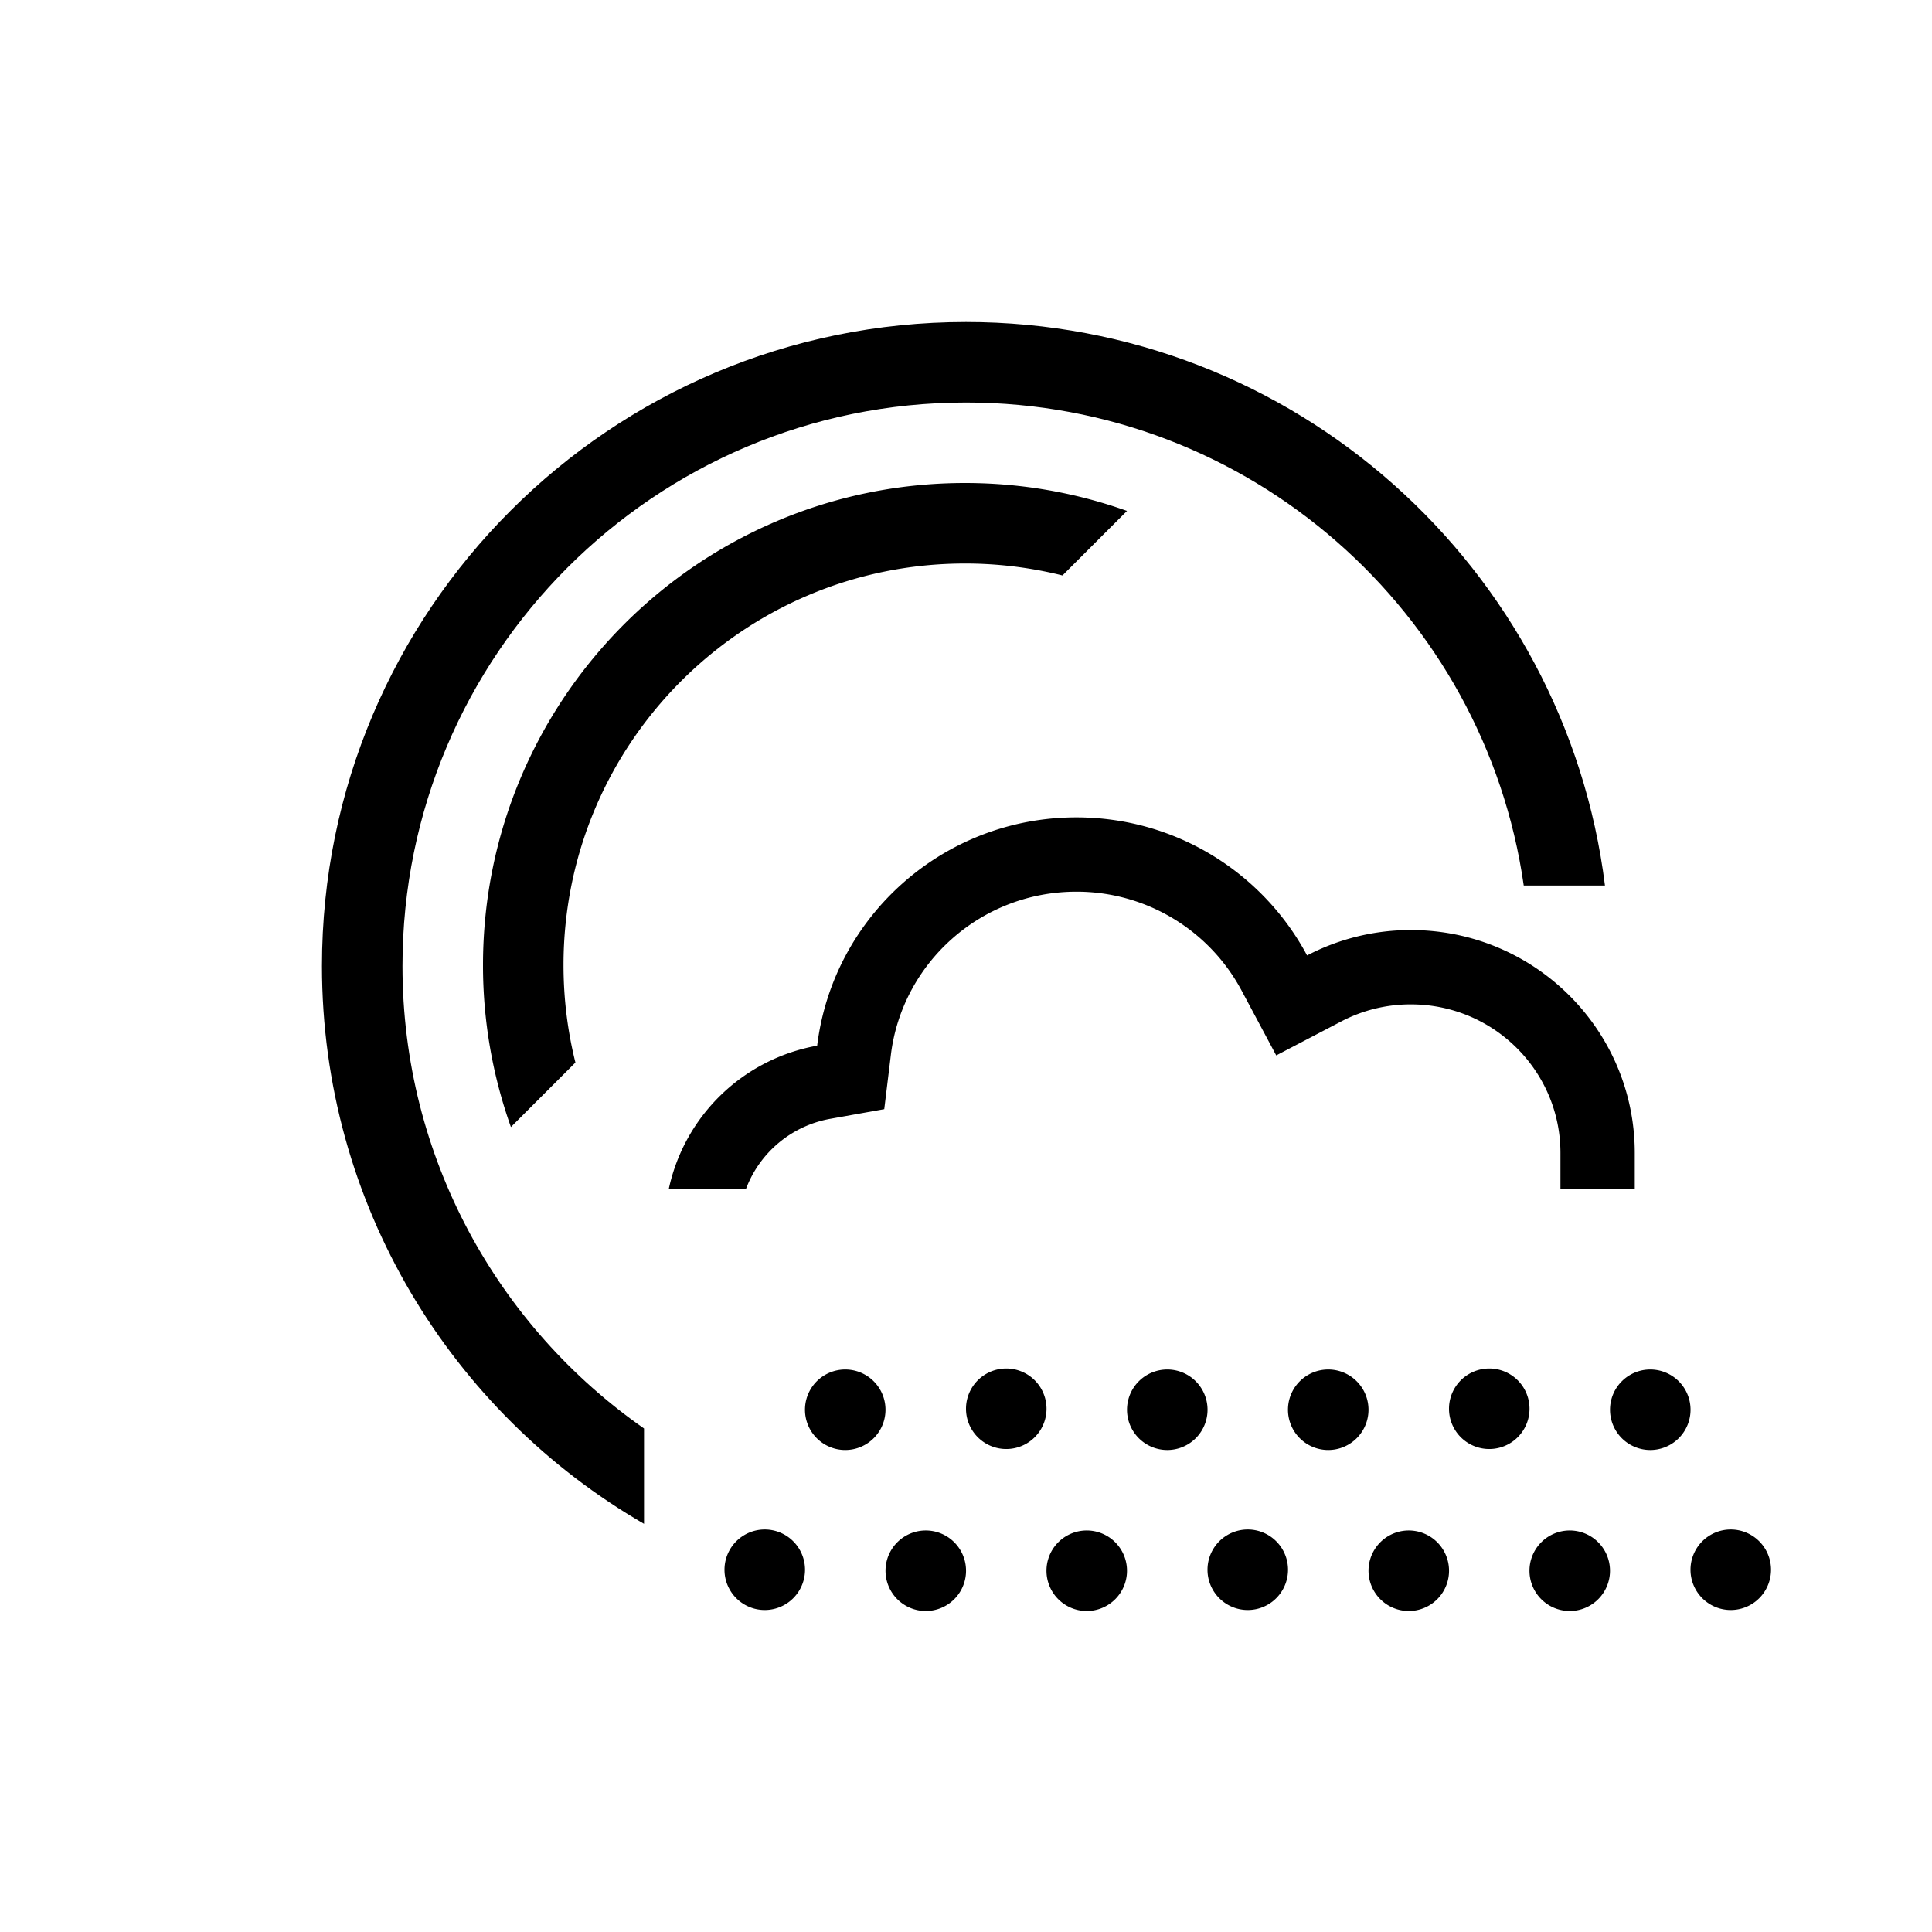
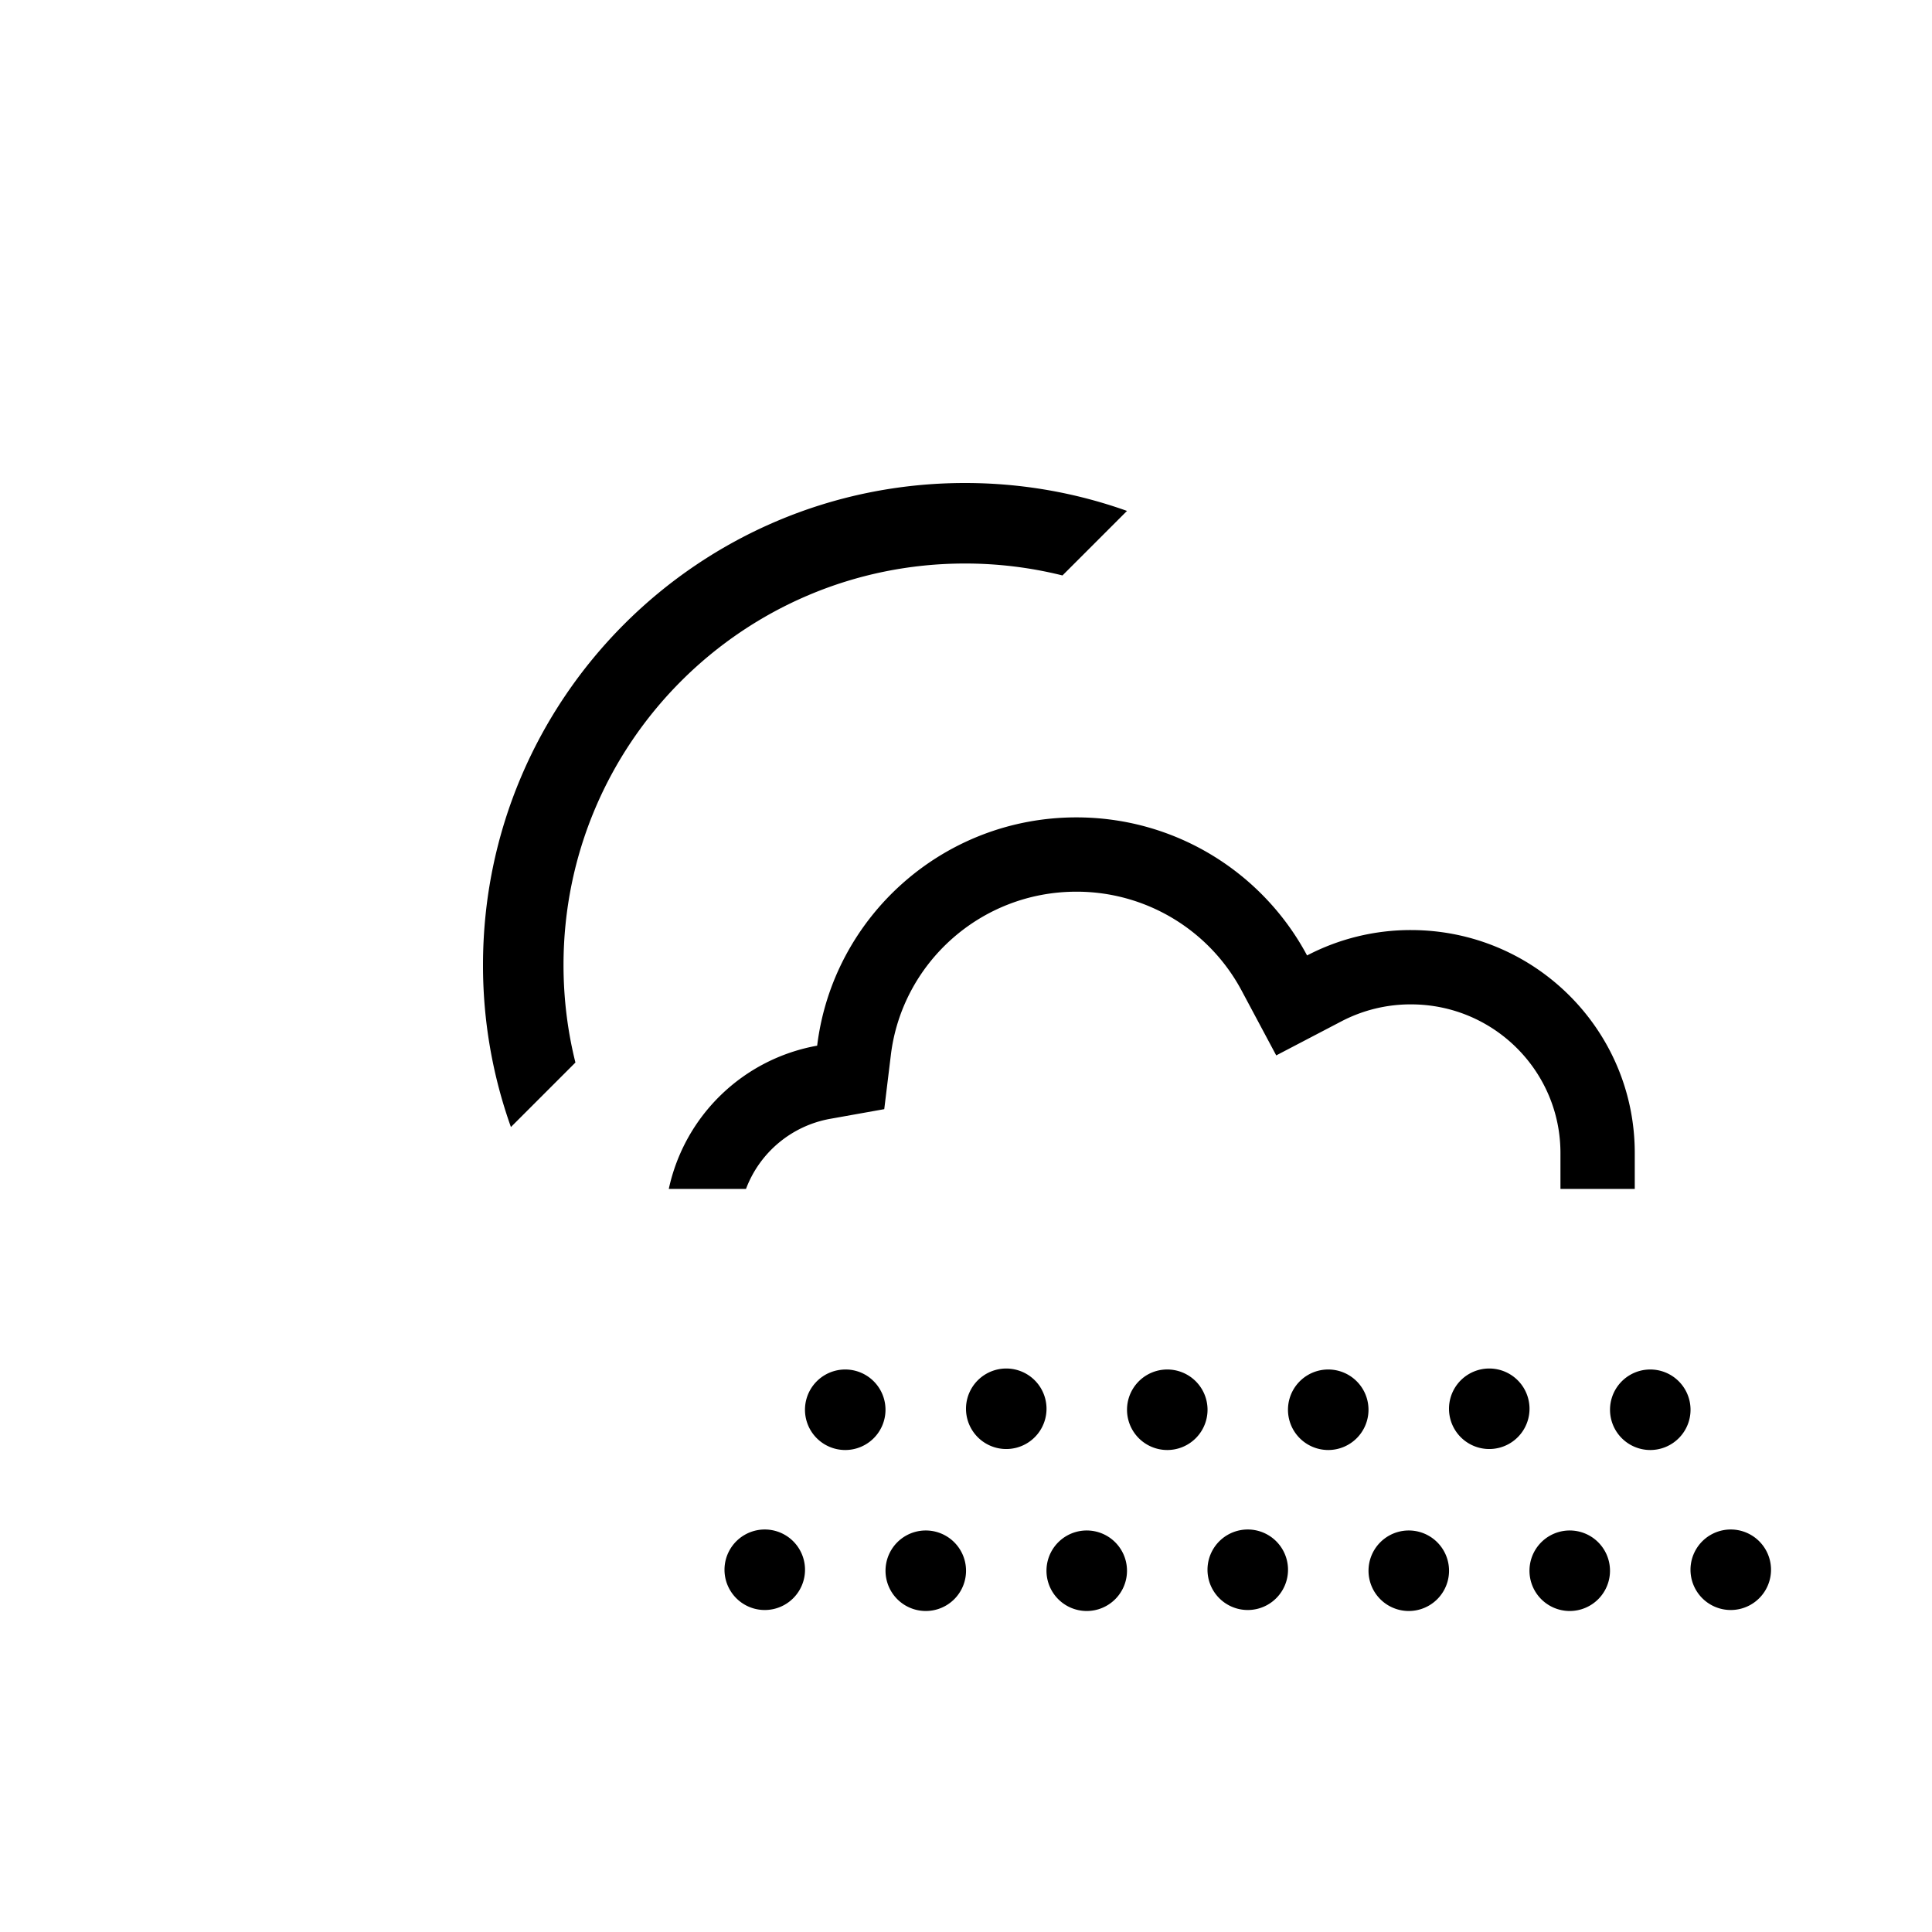
<svg xmlns="http://www.w3.org/2000/svg" width="80" height="80" fill="none" viewBox="0 0 80 80">
-   <path fill="#000" d="M40 13.334c13.598 0 24.818 10.179 26.458 23.333h-3.363c-1.617-11.307-11.34-20-23.096-20-12.886 0-23.333 10.446-23.333 23.332 0 7.93 3.956 14.935 10.002 19.152v3.948C18.696 58.49 13.332 49.871 13.332 40c0-14.727 11.94-26.666 26.667-26.666Z" />
-   <path fill="#000" d="M21.156 46.668A19.926 19.926 0 0 1 20 39.96C20 28.936 28.936 20 39.958 20c2.354 0 4.612.408 6.709 1.156l-2.672 2.672a16.658 16.658 0 0 0-4.037-.494c-9.181 0-16.624 7.443-16.624 16.625 0 1.393.17 2.745.493 4.038l-2.671 2.671Z" />
+   <path fill="#000" d="M21.156 46.668A19.926 19.926 0 0 1 20 39.96C20 28.936 28.936 20 39.958 20c2.354 0 4.612.408 6.709 1.156l-2.672 2.672a16.658 16.658 0 0 0-4.037-.494c-9.181 0-16.624 7.443-16.624 16.625 0 1.393.17 2.745.493 4.038Z" />
  <path fill="#000" fill-rule="evenodd" d="M64.615 49.23v-1.488c0-3.386-2.76-6.153-6.192-6.153a6.18 6.18 0 0 0-2.875.701l-2.702 1.412-1.436-2.689a7.742 7.742 0 0 0-6.84-4.09c-3.96 0-7.215 2.957-7.68 6.75l-.275 2.255-2.238.4a4.592 4.592 0 0 0-3.487 2.903h-3.197a7.667 7.667 0 0 1 6.144-5.932c.652-5.327 5.209-9.453 10.734-9.453 4.139 0 7.735 2.316 9.552 5.717a9.26 9.26 0 0 1 4.3-1.051c5.119 0 9.269 4.132 9.269 9.23v1.489h-3.077Z" clip-rule="evenodd" />
  <path fill="#000" d="M36.666 58.334a1.667 1.667 0 1 1-3.333 0 1.667 1.667 0 0 1 3.333 0ZM33.334 65A1.667 1.667 0 1 1 30 65a1.667 1.667 0 0 1 3.334 0Zm6.667 0a1.667 1.667 0 1 1-3.333 0 1.667 1.667 0 0 1 3.333 0Zm6.665 0a1.667 1.667 0 1 1-3.333 0 1.667 1.667 0 0 1 3.333 0Zm6.668 0A1.667 1.667 0 1 1 50 65a1.667 1.667 0 0 1 3.334 0Zm6.667 0a1.667 1.667 0 1 1-3.333 0 1.667 1.667 0 0 1 3.333 0Zm6.665 0a1.667 1.667 0 1 1-3.333 0 1.667 1.667 0 0 1 3.333 0Zm6.668 0A1.667 1.667 0 1 1 70 65a1.667 1.667 0 0 1 3.334 0Zm-30-6.666a1.667 1.667 0 1 1-3.334 0 1.667 1.667 0 0 1 3.334 0Zm6.667 0a1.667 1.667 0 1 1-3.333 0 1.667 1.667 0 0 1 3.333 0Zm6.665 0a1.667 1.667 0 1 1-3.333 0 1.667 1.667 0 0 1 3.333 0Zm6.668 0a1.667 1.667 0 1 1-3.334 0 1.667 1.667 0 0 1 3.334 0Zm6.667 0a1.667 1.667 0 1 1-3.333 0 1.667 1.667 0 0 1 3.333 0Z" />
</svg>